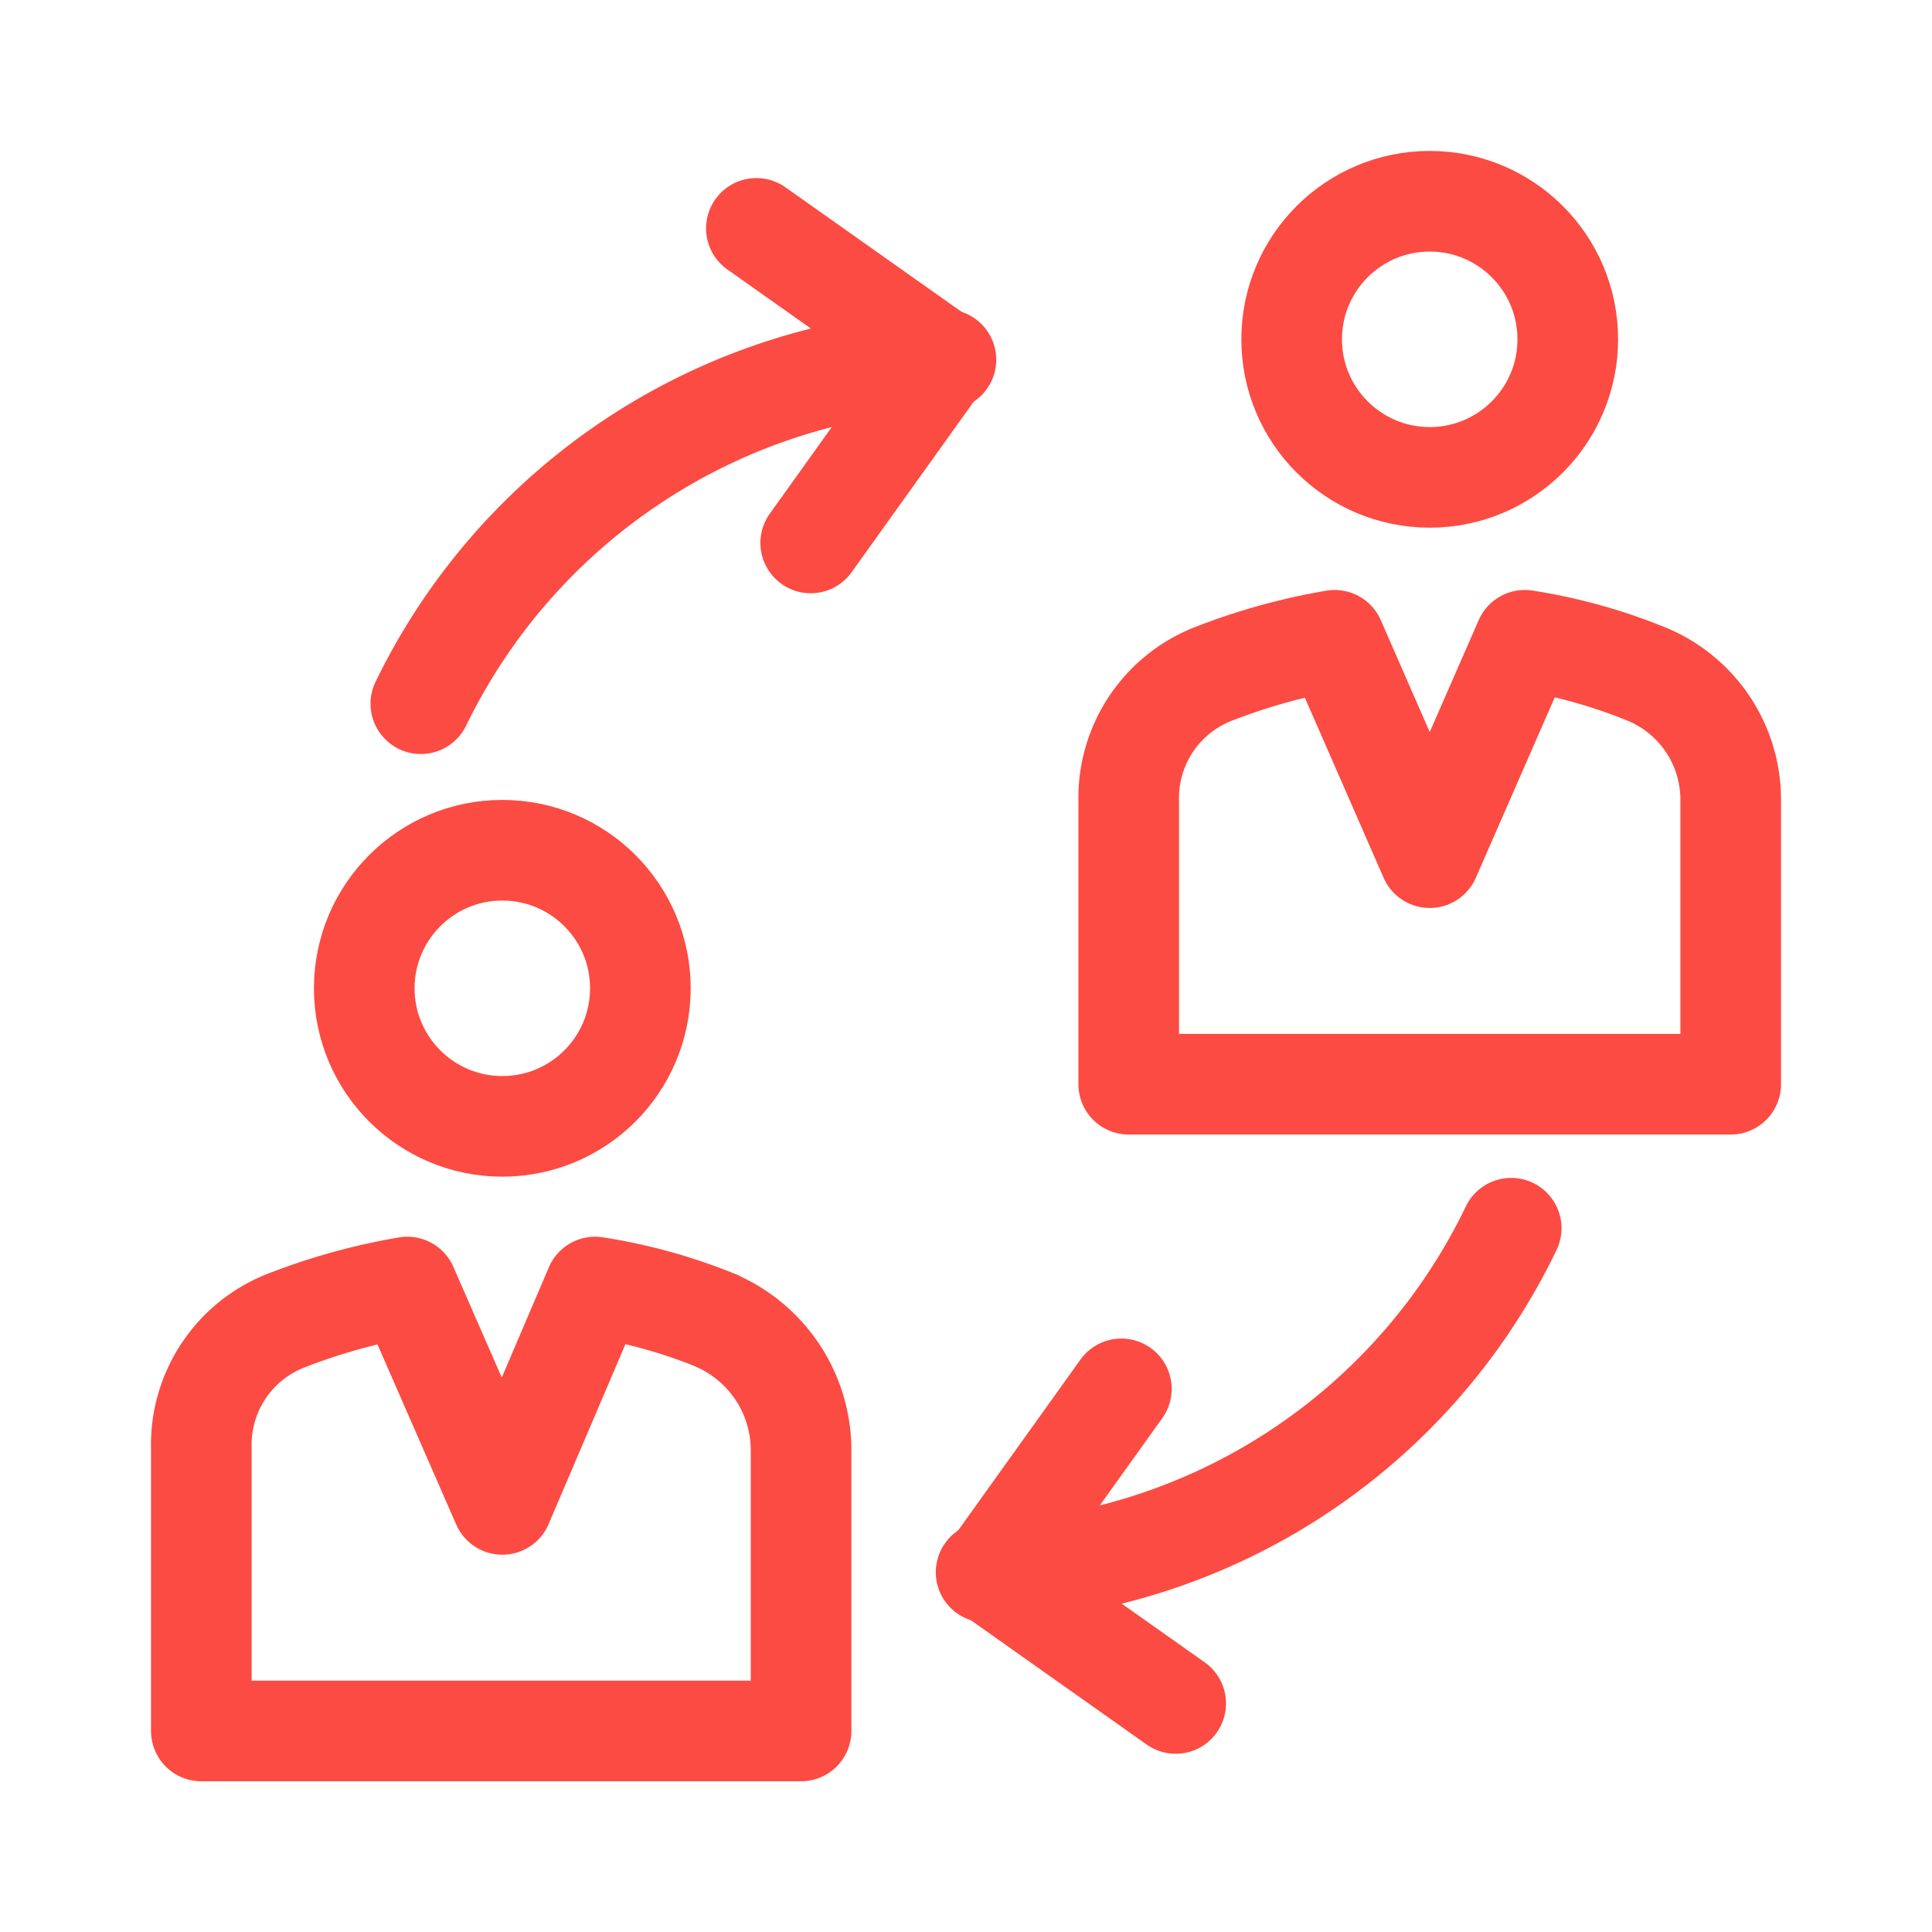
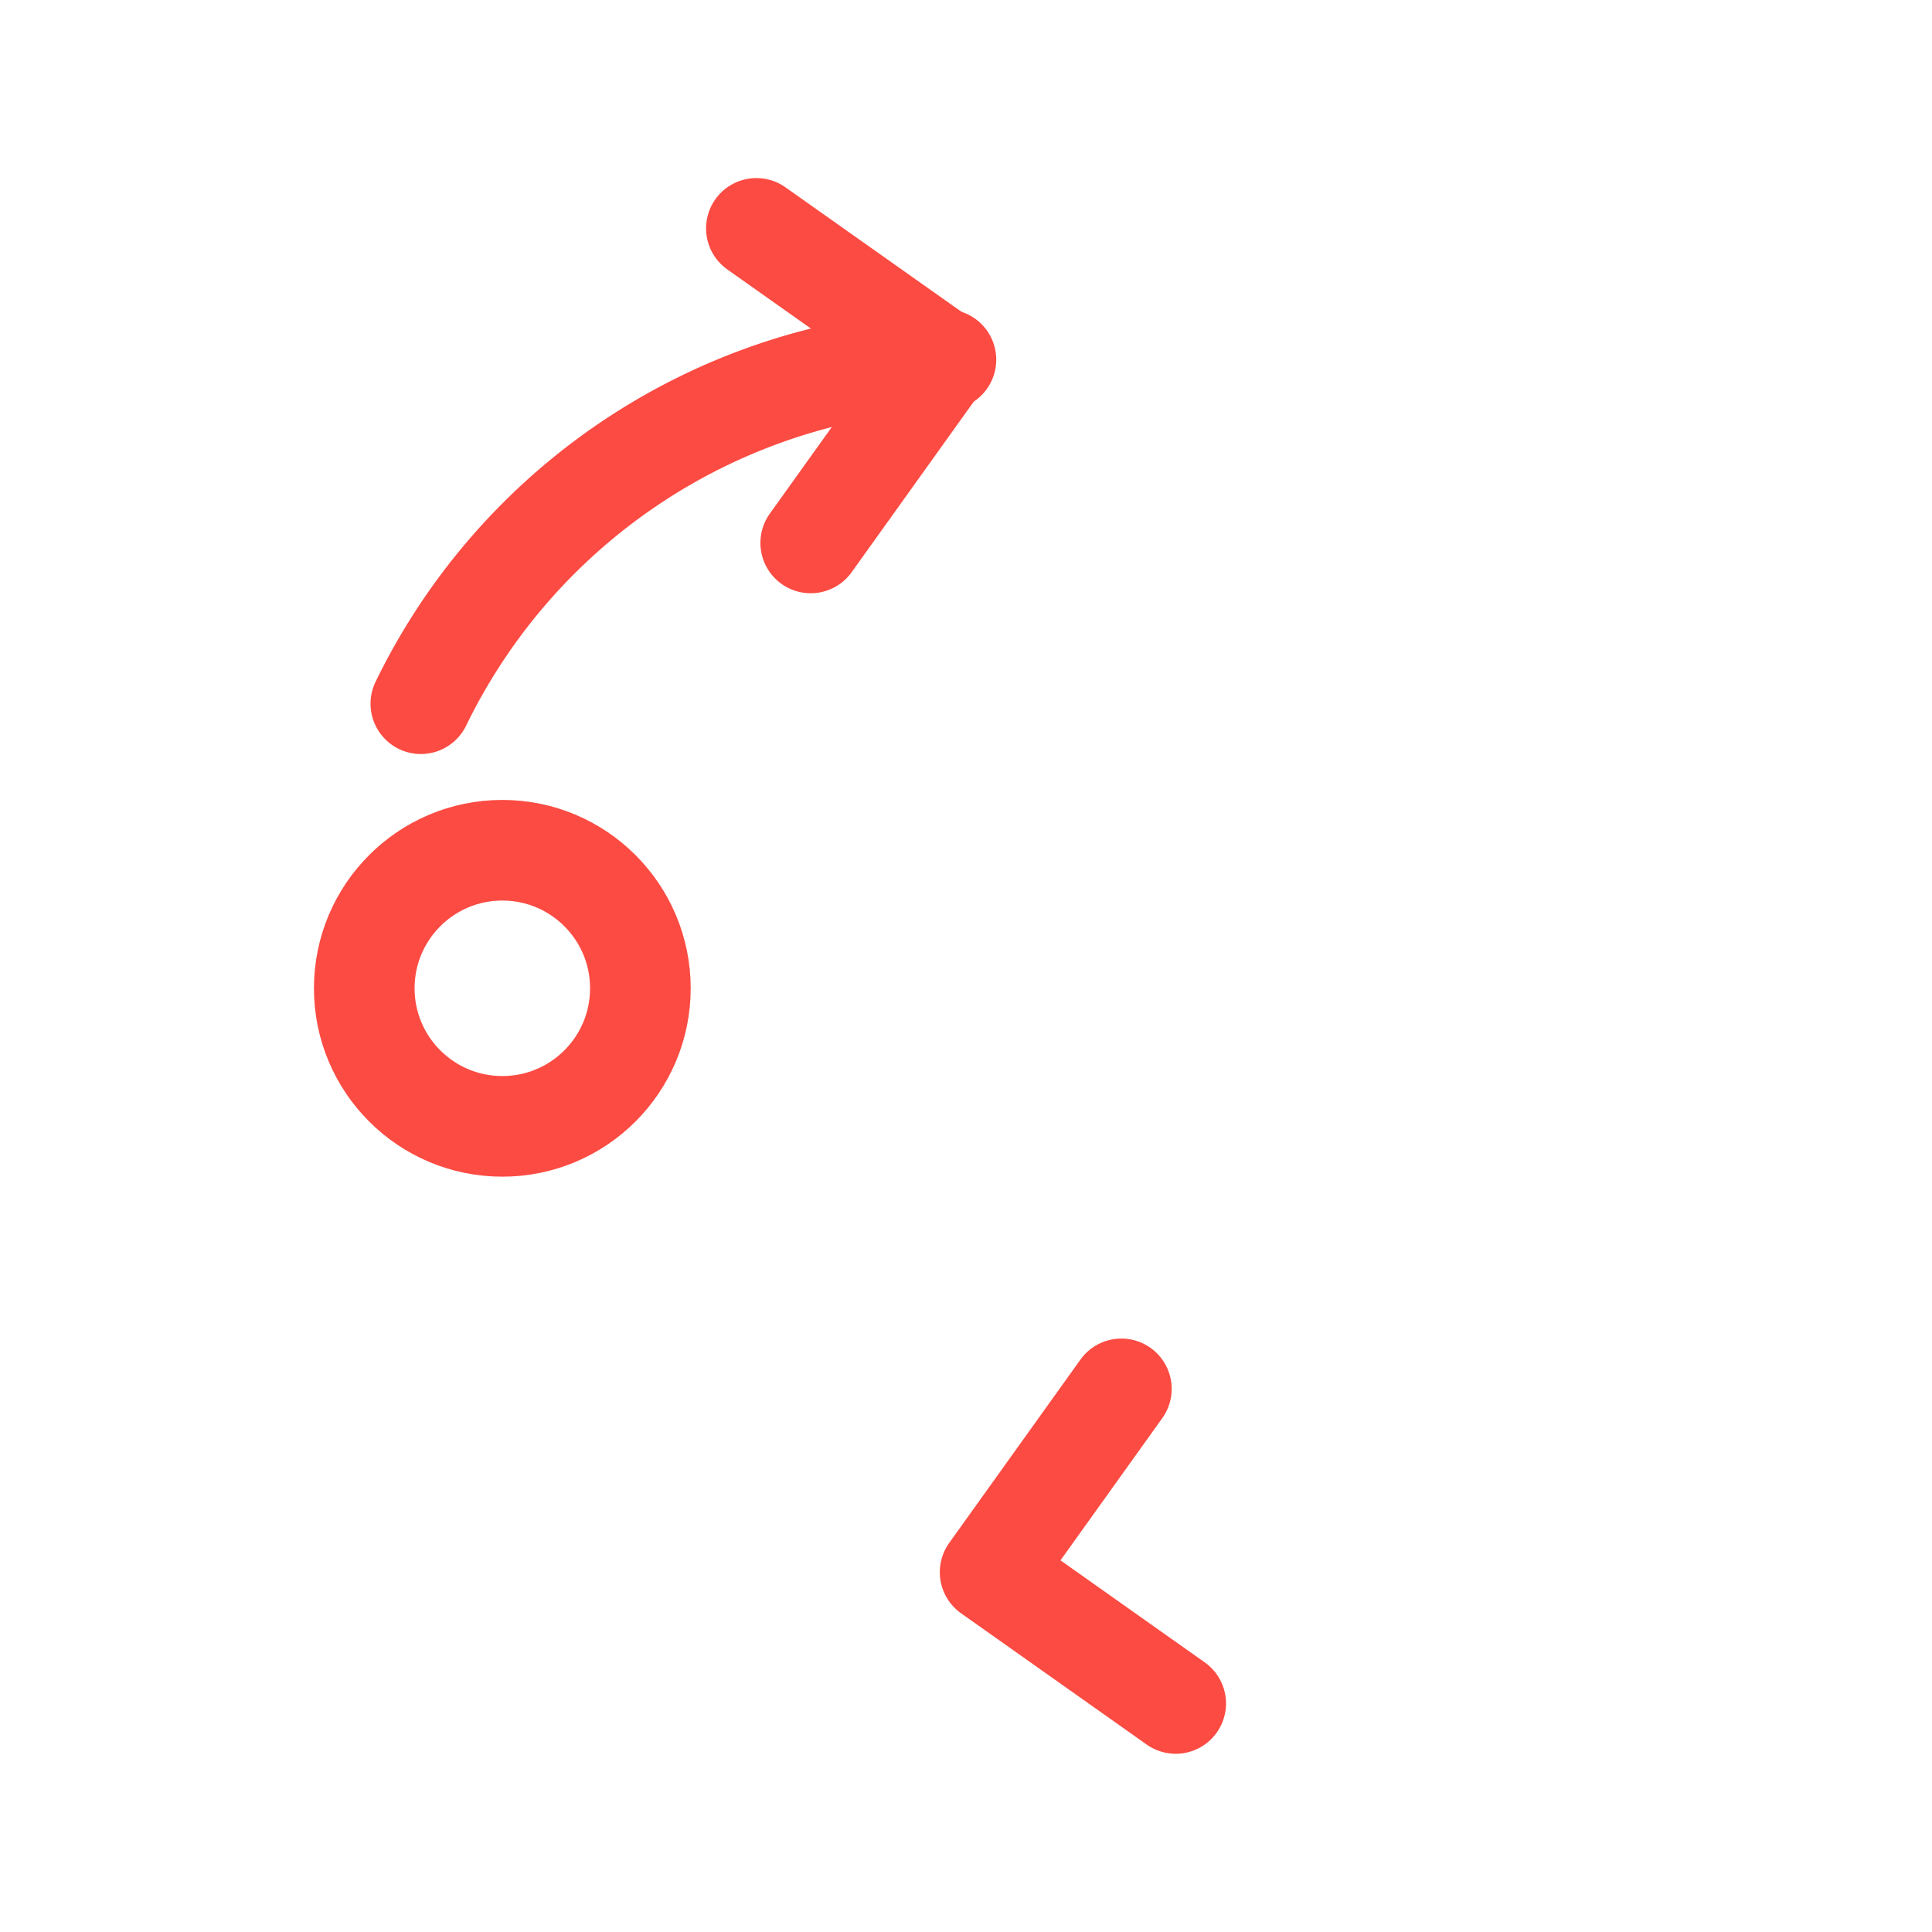
<svg xmlns="http://www.w3.org/2000/svg" width="48" height="48" viewBox="0 0 48 48">
  <g id="建立联络" transform="translate(-20784 -301)">
    <g id="建立联络-2" data-name="建立联络" transform="translate(19796.002 -2313)">
      <g id="user-person-data-internet-icon" transform="translate(992.999 2619)">
        <g id="组_2666" data-name="组 2666" transform="translate(0 0)">
          <g id="组_2659" data-name="组 2659" transform="translate(0 16.124)">
            <g id="组_2657" data-name="组 2657" transform="translate(4.049 0)">
              <circle id="椭圆_226" data-name="椭圆 226" cx="3.43" cy="3.43" r="3.43" transform="translate(0)" stroke-width="2.5" stroke="#fc4b42" stroke-linecap="round" stroke-linejoin="round" stroke-miterlimit="10" fill="none" />
            </g>
            <g id="组_2658" data-name="组 2658" transform="translate(0 10.852)">
-               <path id="路径_8267" data-name="路径 8267" d="M41.82,78.244a13.456,13.456,0,0,0-3.036-.844l-2.306,5.4-2.361-5.4a15.315,15.315,0,0,0-3.036.844A3.309,3.309,0,0,0,29,81.4v7.029H43.9V81.4a3.513,3.513,0,0,0-2.08-3.151Z" transform="translate(-28.999 -77.4)" fill="none" stroke="#fc4b42" stroke-linecap="round" stroke-linejoin="round" stroke-miterlimit="10" stroke-width="2.5" />
-             </g>
+               </g>
          </g>
          <g id="组_2662" data-name="组 2662" transform="translate(23.041 0)">
            <g id="组_2660" data-name="组 2660" transform="translate(4.049)">
-               <circle id="椭圆_227" data-name="椭圆 227" cx="3.43" cy="3.43" r="3.43" transform="translate(0)" stroke-width="2.5" stroke="#fc4b42" stroke-linecap="round" stroke-linejoin="round" stroke-miterlimit="10" fill="none" />
-             </g>
+               </g>
            <g id="组_2661" data-name="组 2661" transform="translate(0 10.908)">
-               <path id="路径_8268" data-name="路径 8268" d="M83.276,49.244A13.456,13.456,0,0,0,80.24,48.4l-2.362,5.4-2.361-5.4a15.315,15.315,0,0,0-3.036.844A3.309,3.309,0,0,0,70.4,52.4v7.029H85.356V52.336a3.374,3.374,0,0,0-2.08-3.092Z" transform="translate(-70.399 -48.4)" fill="none" stroke="#fc4b42" stroke-linecap="round" stroke-linejoin="round" stroke-miterlimit="10" stroke-width="2.5" />
-             </g>
+               </g>
          </g>
          <g id="组_2663" data-name="组 2663" transform="translate(5.455 3.936)">
            <path id="路径_8269" data-name="路径 8269" d="M38.7,44.547A15.205,15.205,0,0,1,51.745,36" transform="translate(-38.7 -36)" fill="none" stroke="#fc4b42" stroke-linecap="round" stroke-linejoin="round" stroke-miterlimit="10" stroke-width="2.5" />
-             <path id="路径_8270" data-name="路径 8270" d="M64.1,83.347A15.1,15.1,0,0,0,77.145,74.8" transform="translate(-50.056 -53.221)" fill="none" stroke="#fc4b42" stroke-linecap="round" stroke-linejoin="round" stroke-miterlimit="10" stroke-width="2.5" />
          </g>
          <g id="组_2664" data-name="组 2664" transform="translate(19.598 29.506)">
            <path id="路径_8271" data-name="路径 8271" d="M67.361,81.9,64.1,86.455l4.611,3.261" transform="translate(-64.1 -81.9)" fill="none" stroke="#fc4b42" stroke-linecap="round" stroke-linejoin="round" stroke-miterlimit="10" stroke-width="2.5" />
          </g>
          <g id="组_2665" data-name="组 2665" transform="translate(13.791 0.674)">
            <path id="路径_8272" data-name="路径 8272" d="M55.05,38.015l3.261-4.555L53.7,30.2" transform="translate(-53.7 -30.2)" fill="none" stroke="#fc4b42" stroke-linecap="round" stroke-linejoin="round" stroke-miterlimit="10" stroke-width="2.5" />
          </g>
        </g>
      </g>
    </g>
    <rect id="矩形_1603" data-name="矩形 1603" width="48" height="48" transform="translate(20784 301)" fill="none" />
  </g>
</svg>